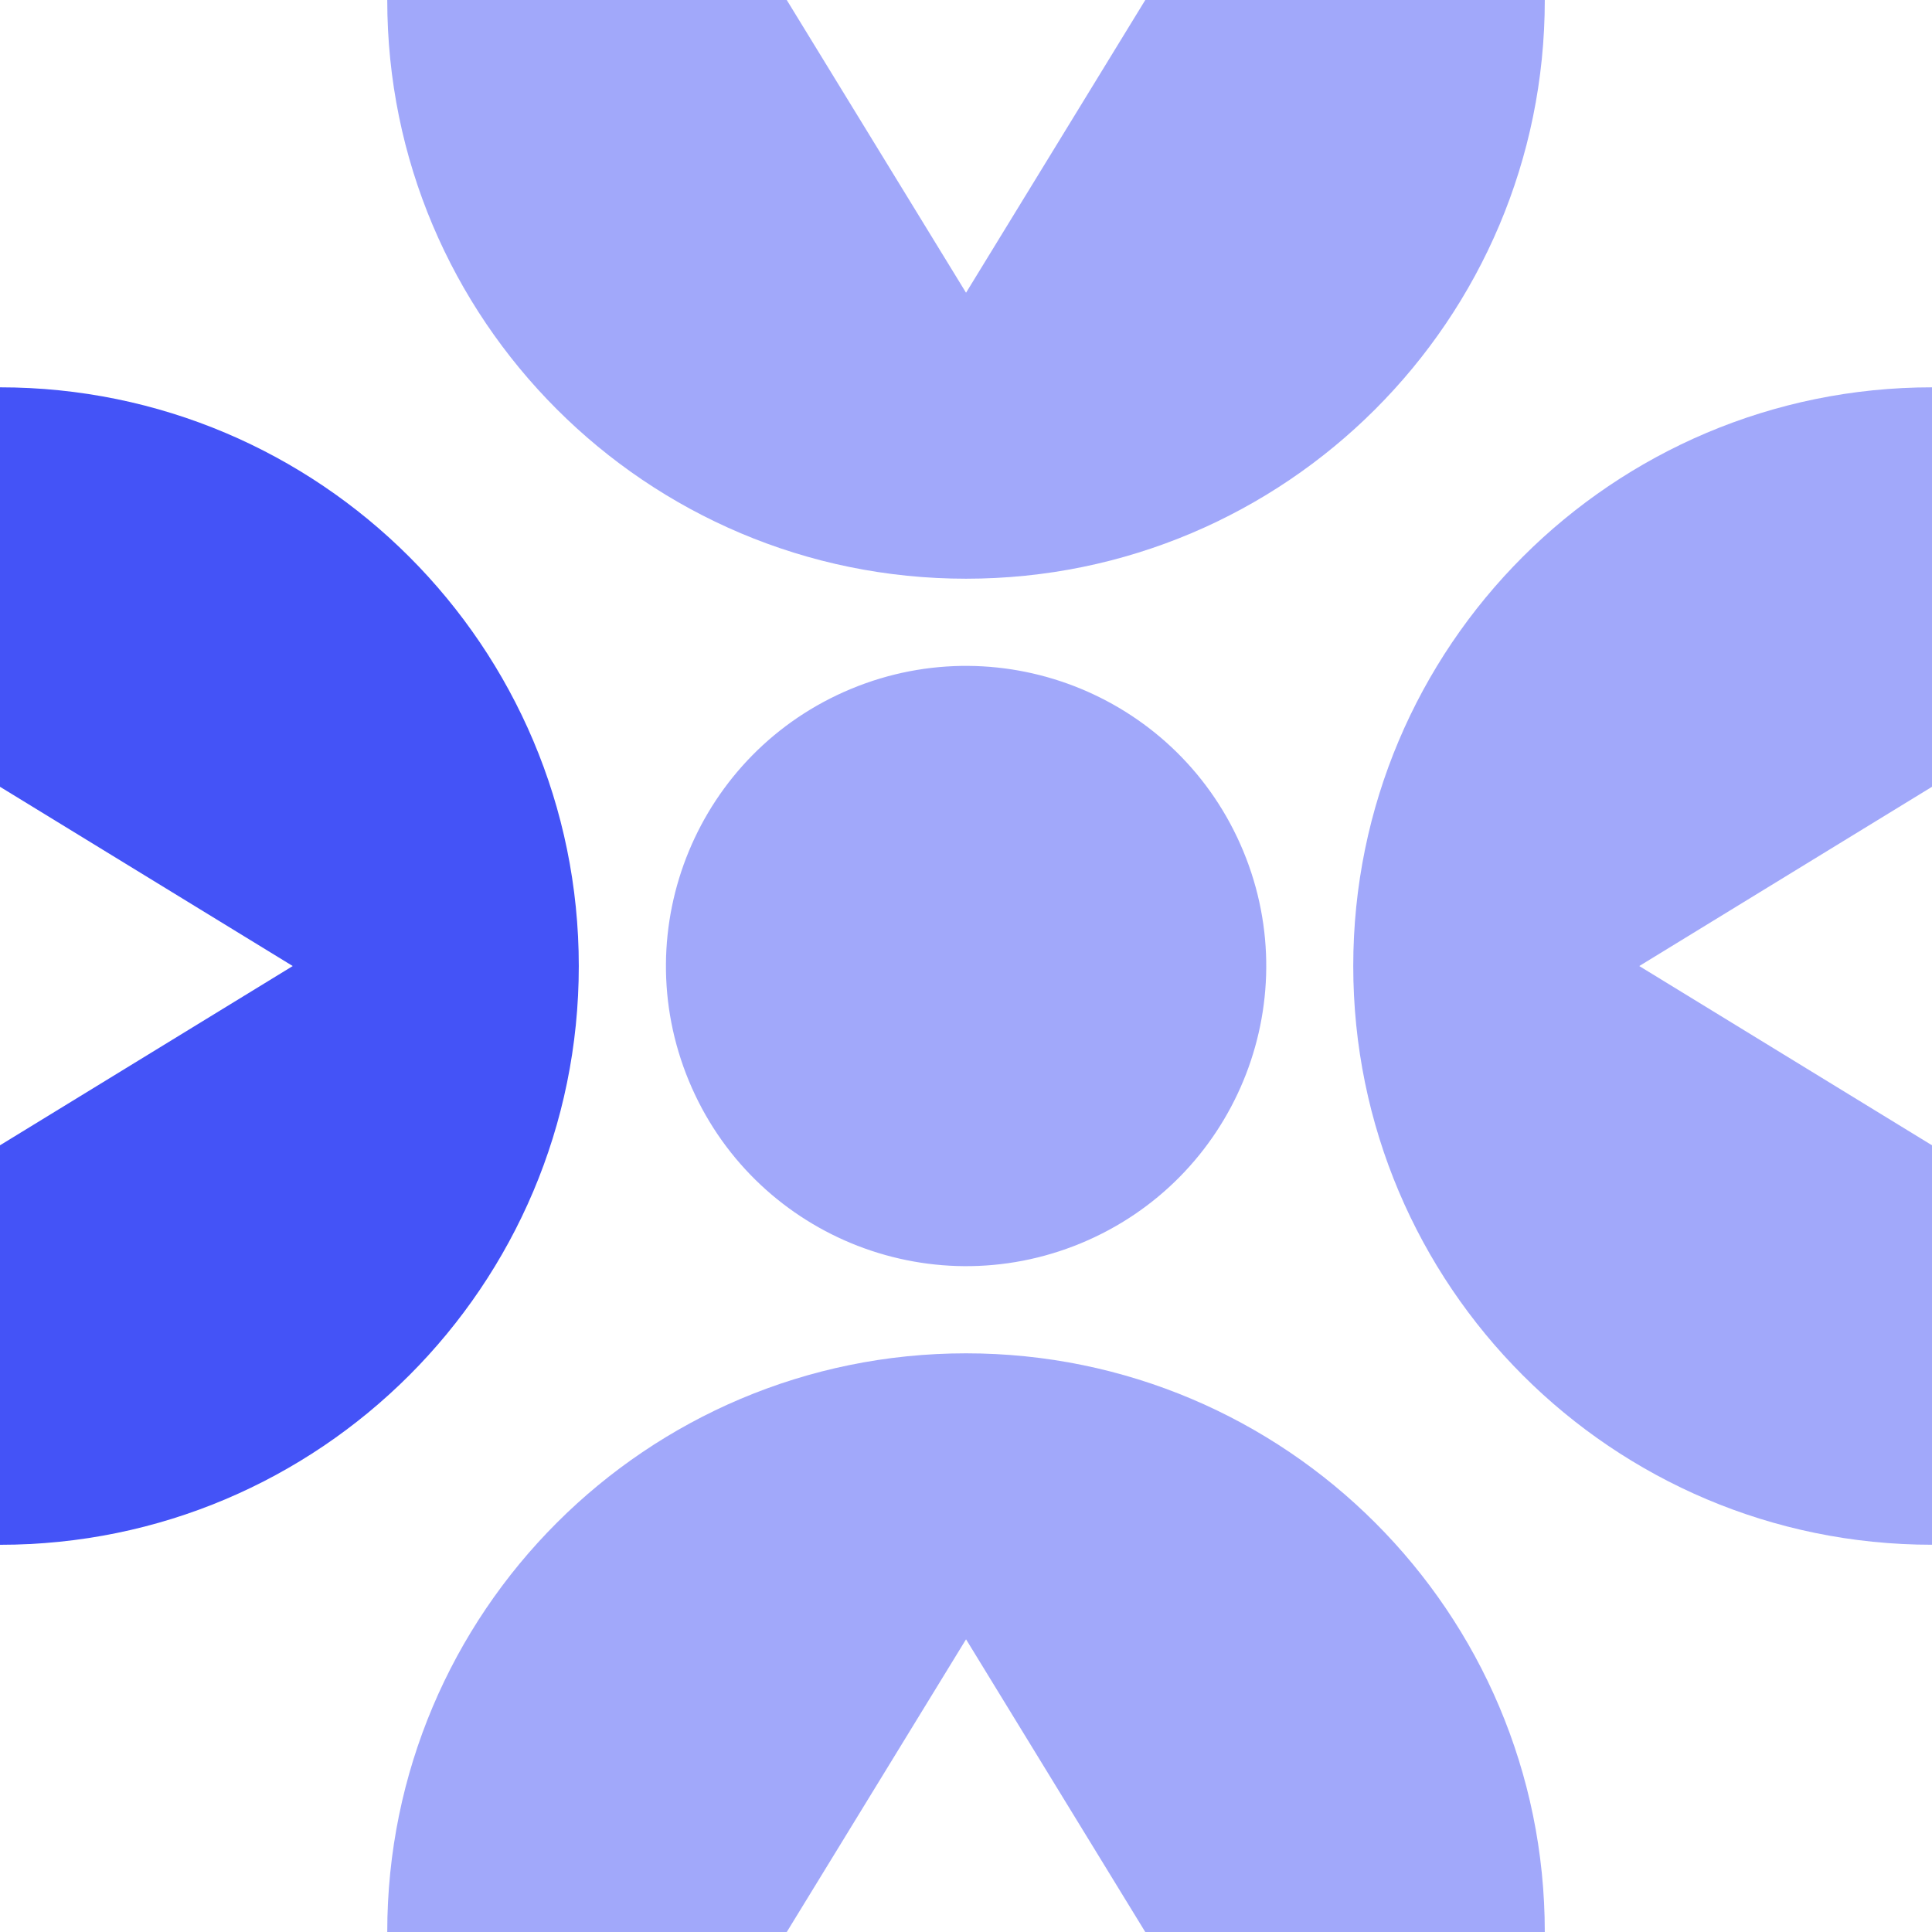
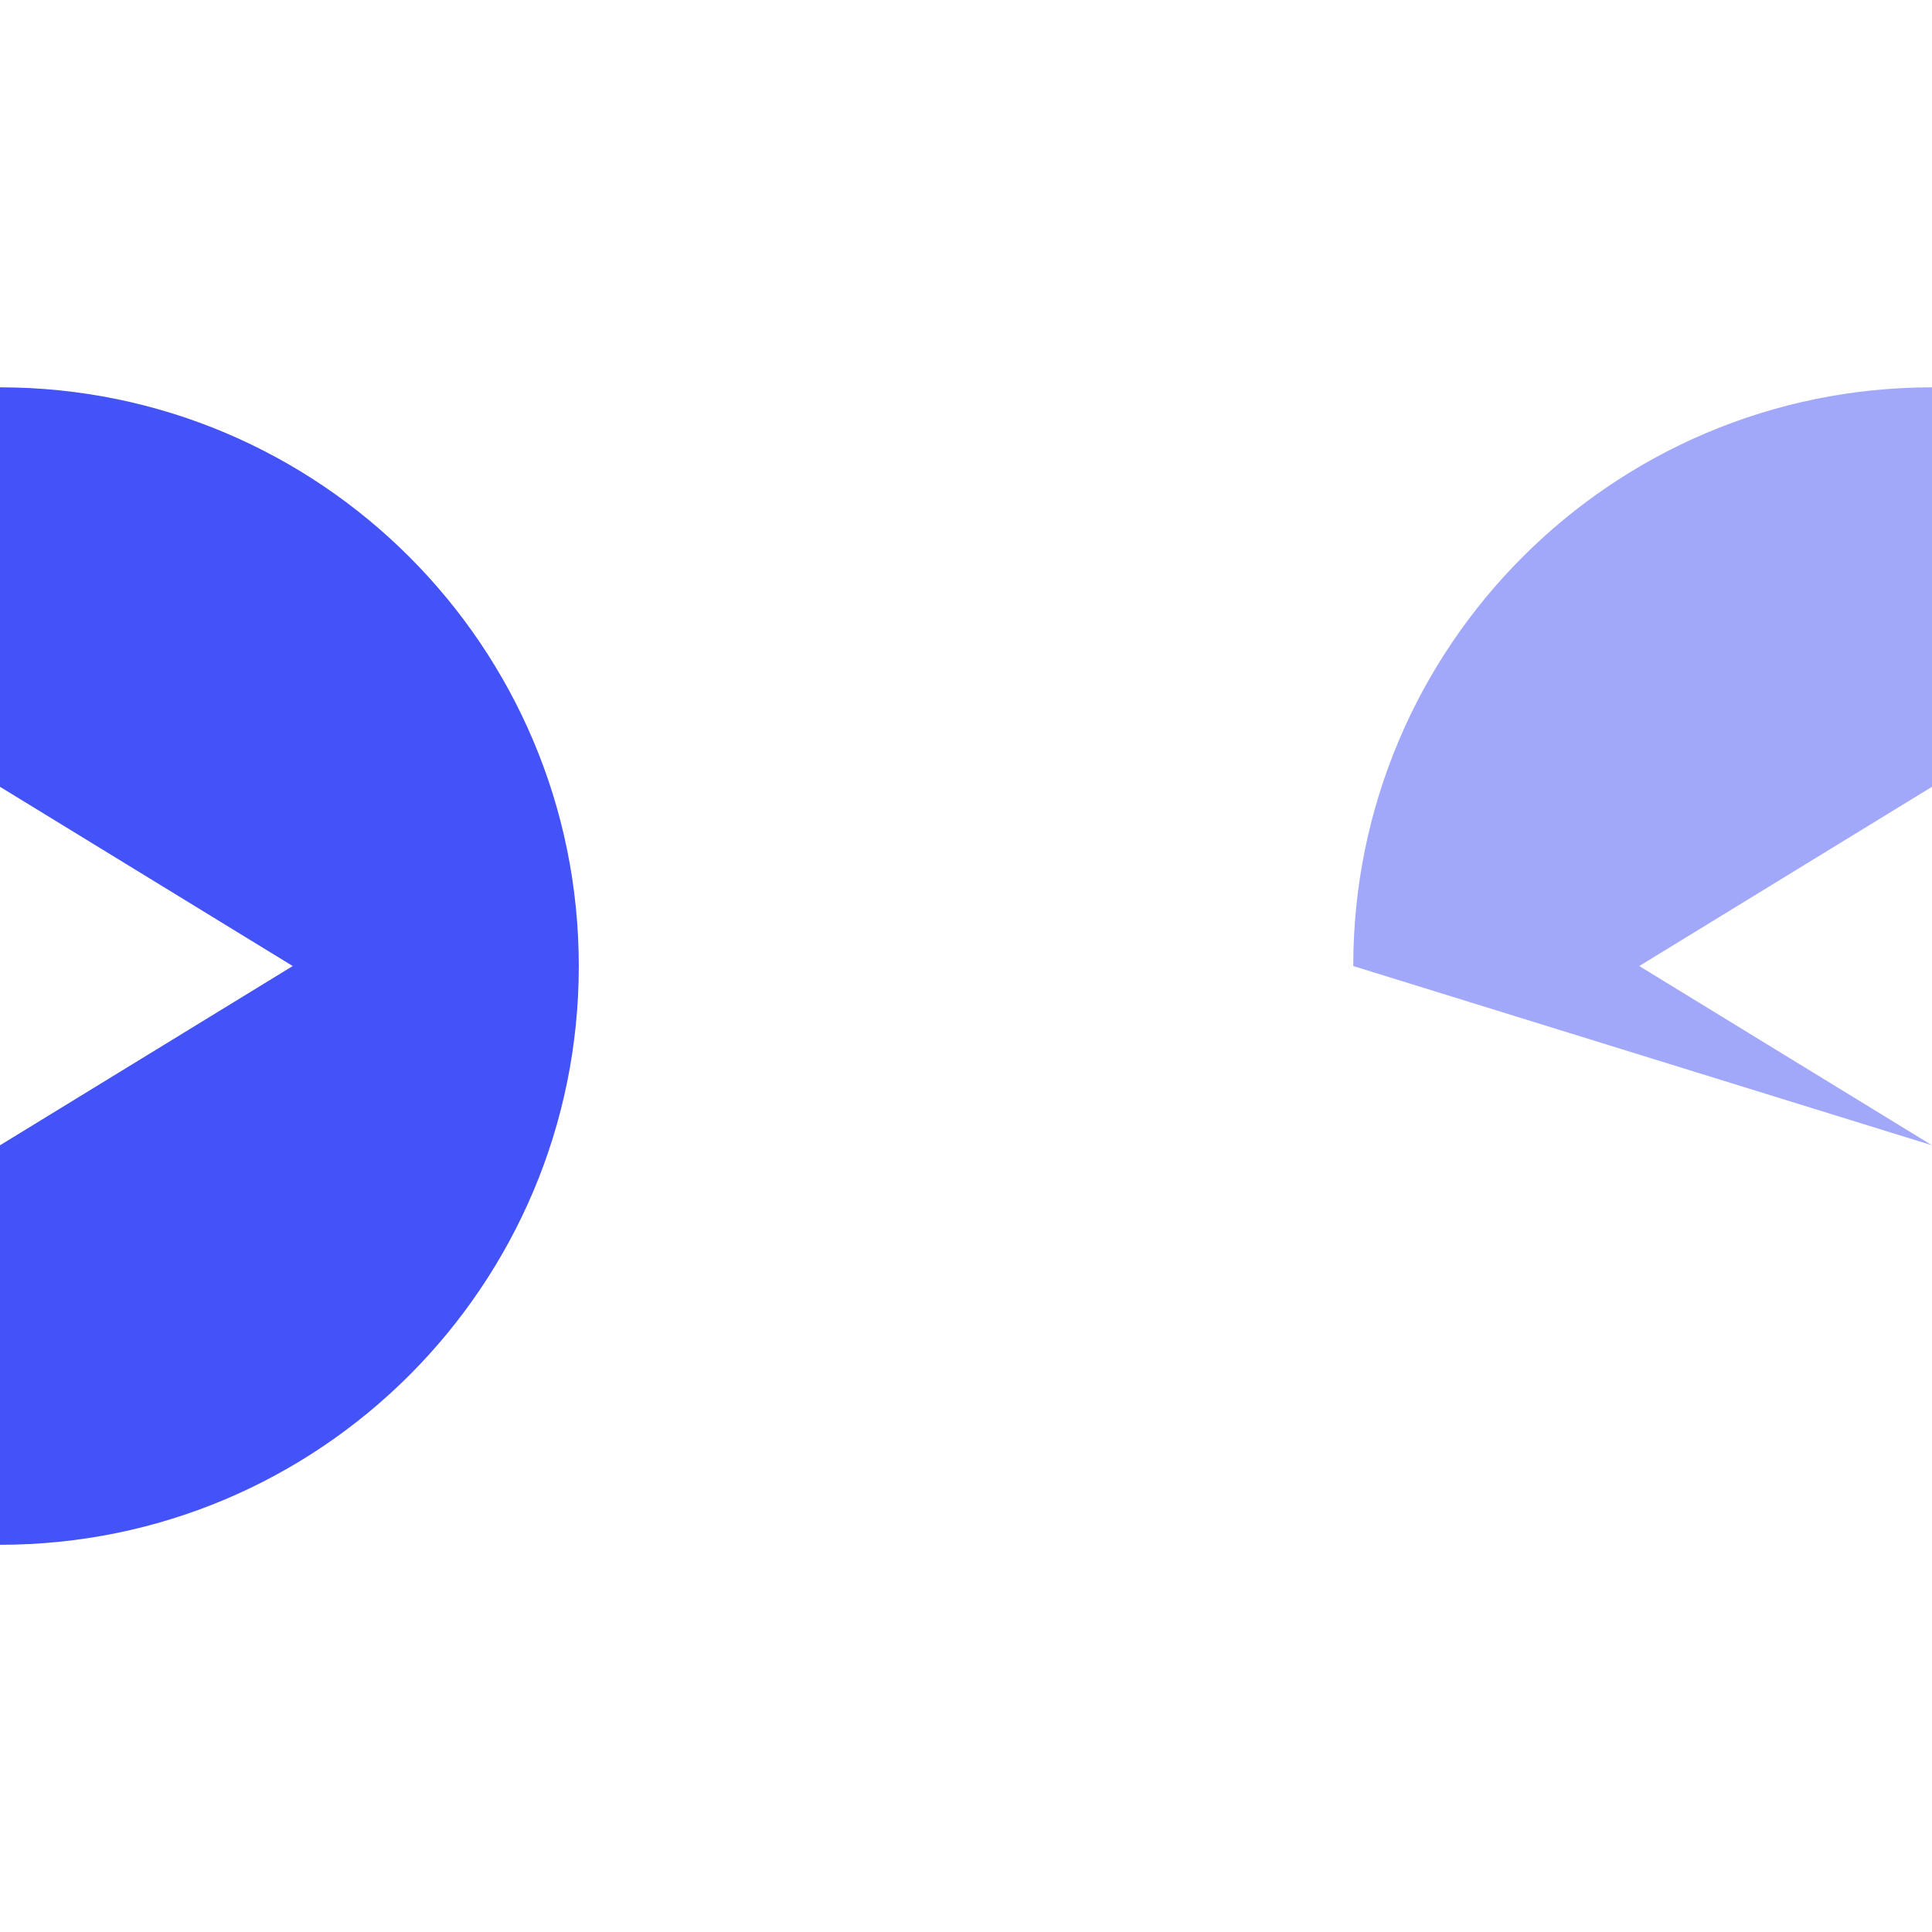
<svg xmlns="http://www.w3.org/2000/svg" fill="none" height="100%" overflow="visible" preserveAspectRatio="none" style="display: block;" viewBox="0 0 50 50.001" width="100%">
  <g id="icon">
-     <path d="M32.177 22.029C30.536 18.067 25.993 16.185 22.03 17.826C18.068 19.468 16.186 24.01 17.828 27.973C19.469 31.935 24.012 33.816 27.974 32.175C31.937 30.534 33.819 25.991 32.177 22.029Z" fill="#4453F7" id="Vector" opacity="0.5" />
    <path d="M14.979 25.001C14.979 16.729 8.273 10.024 0 10.024L0 20.362L7.576 25.001L0 29.64L0 20.363L0 39.979C8.273 39.979 14.979 33.274 14.979 25.002L14.979 25.001Z" fill="#4453F7" id="Vector_2" />
-     <path d="M25.001 35.024C16.728 35.024 10.022 41.729 10.022 50.001L20.361 50.001L25.001 42.425L29.64 50.001L39.979 50.001C39.979 41.729 33.273 35.024 25.001 35.024Z" fill="#4453F7" id="Vector_3" opacity="0.5" />
-     <path d="M35.022 25.001C35.022 33.272 41.728 39.978 50 39.978L50 29.64L42.424 25.001L50 20.362L50 10.024C41.728 10.024 35.022 16.729 35.022 25.001Z" fill="#4453F7" id="Vector_4" opacity="0.5" />
-     <path d="M20.361 0L10.022 0C10.022 8.272 16.728 14.977 25.001 14.977C33.273 14.977 39.979 8.272 39.979 0L29.64 0L25.001 7.576L20.361 0Z" fill="#4453F7" id="Vector_5" opacity="0.5" />
+     <path d="M35.022 25.001L50 29.64L42.424 25.001L50 20.362L50 10.024C41.728 10.024 35.022 16.729 35.022 25.001Z" fill="#4453F7" id="Vector_4" opacity="0.5" />
  </g>
</svg>